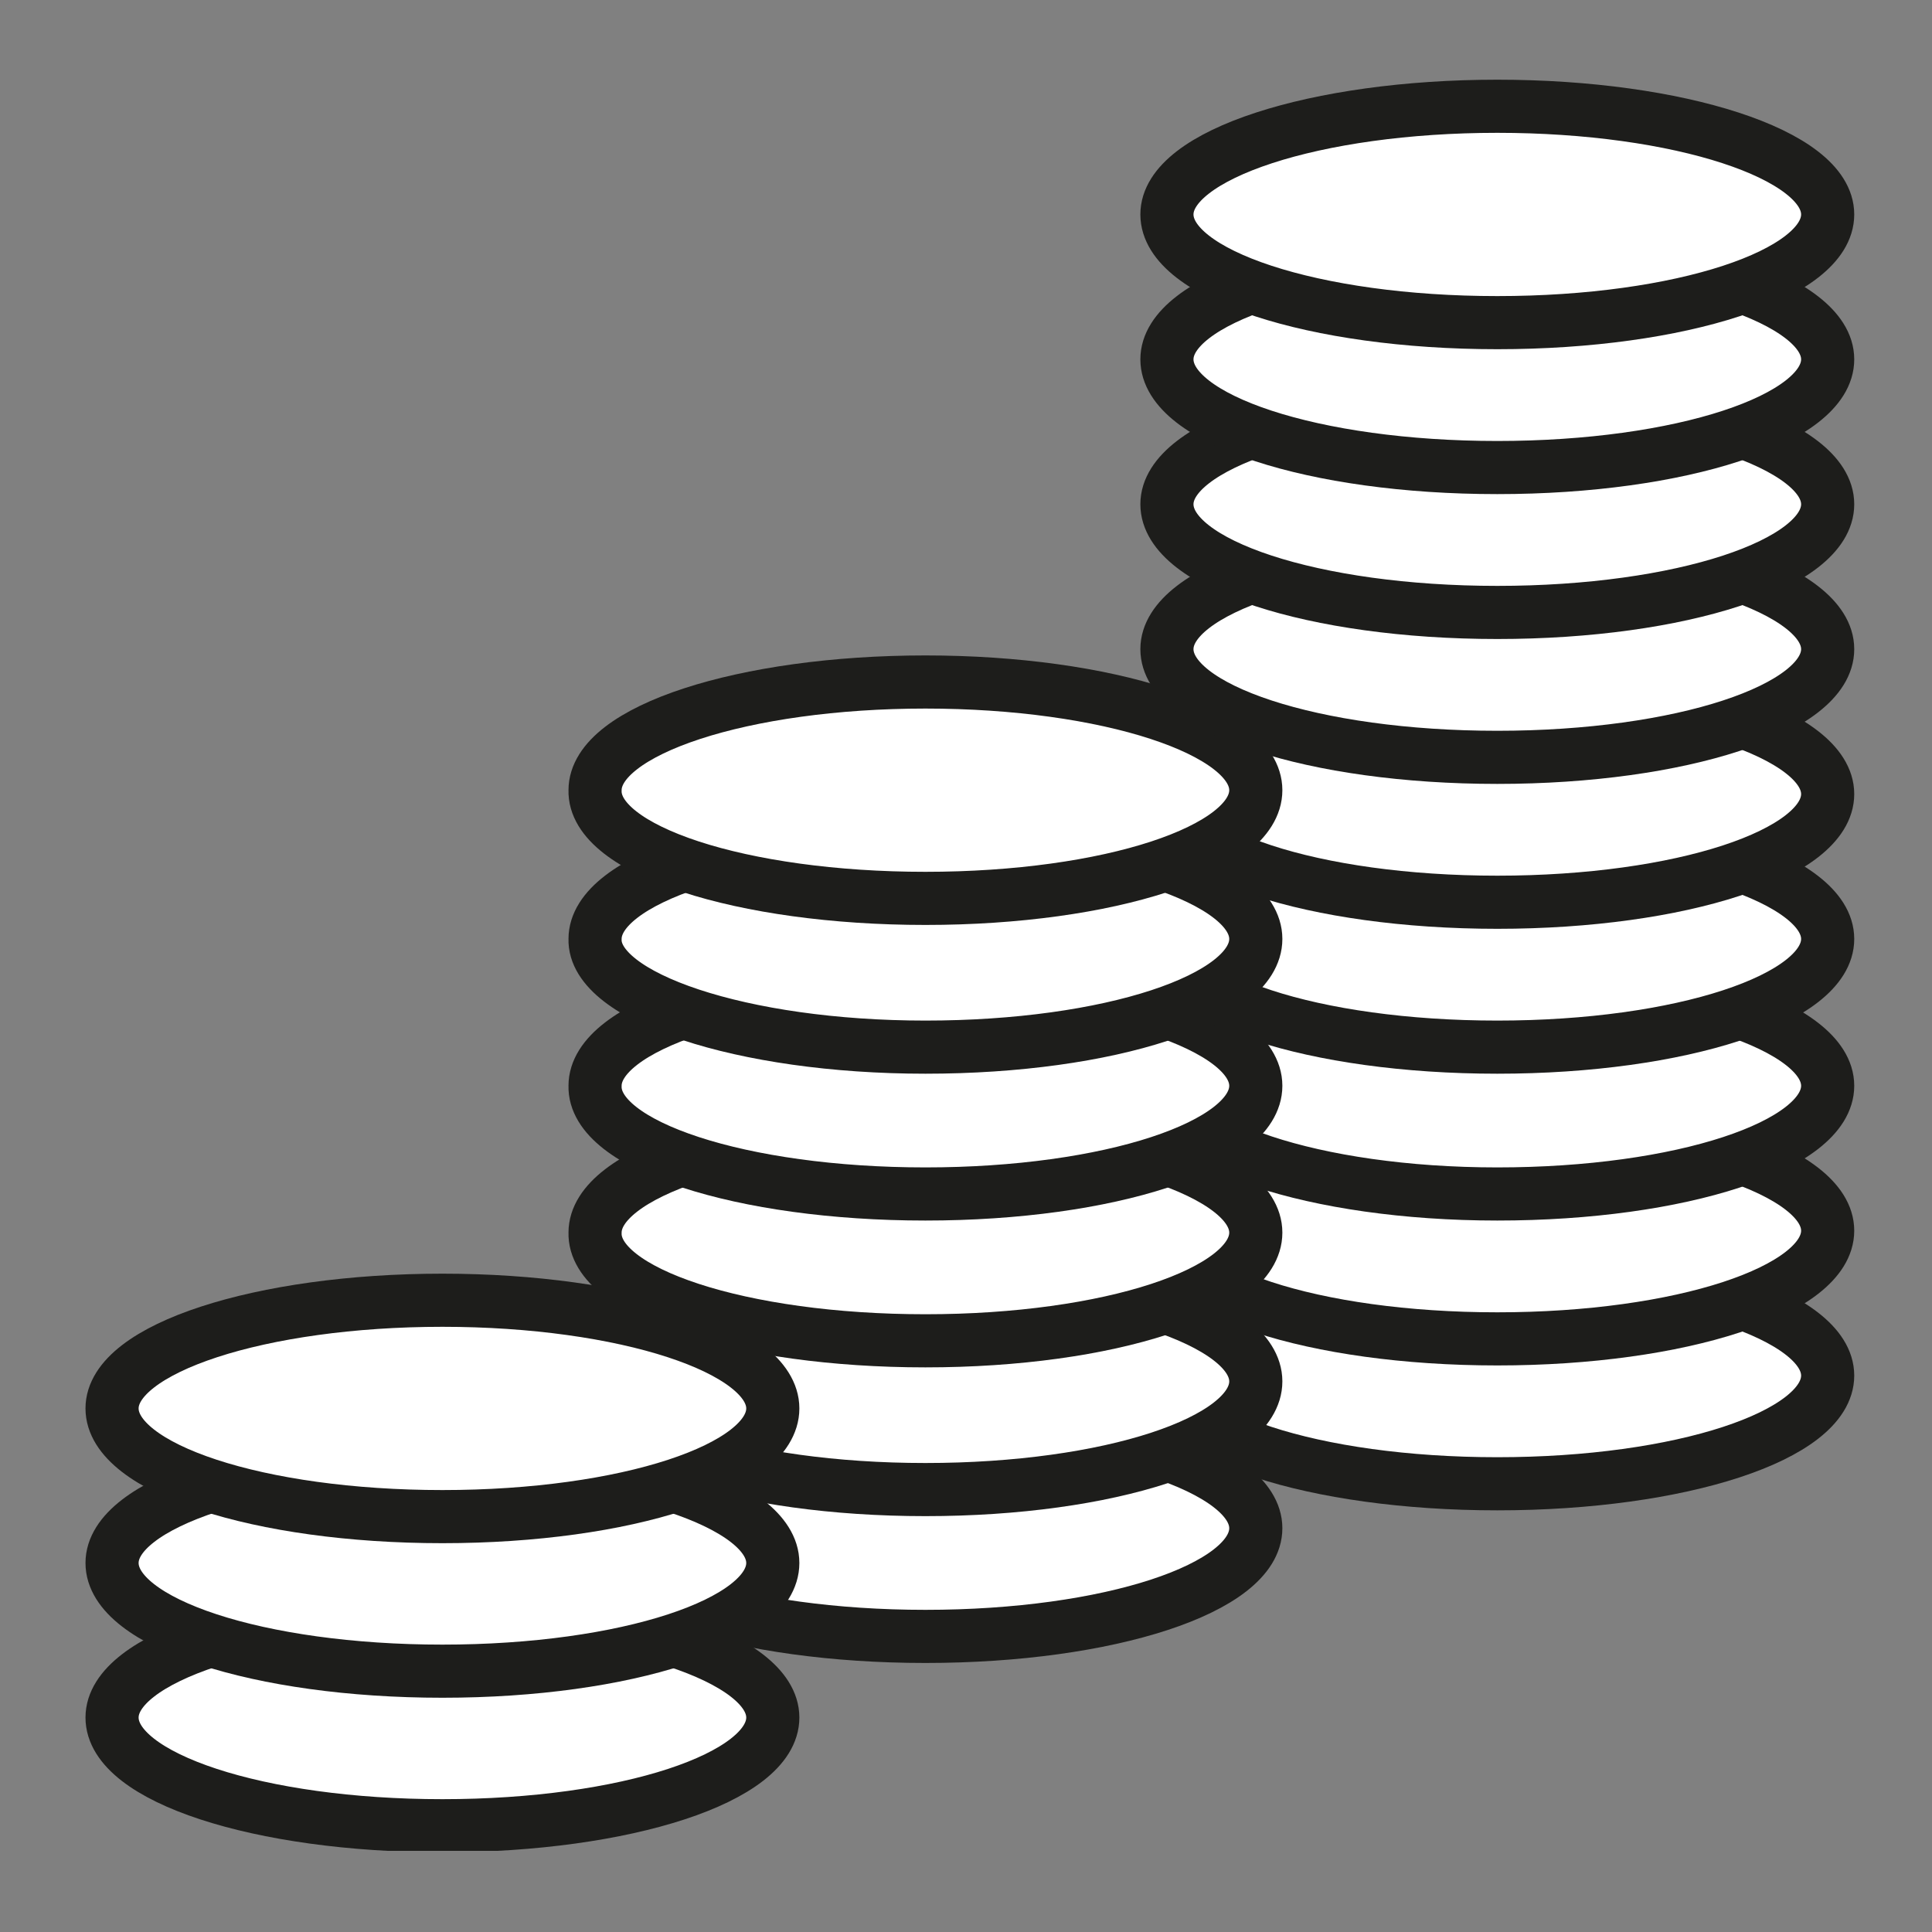
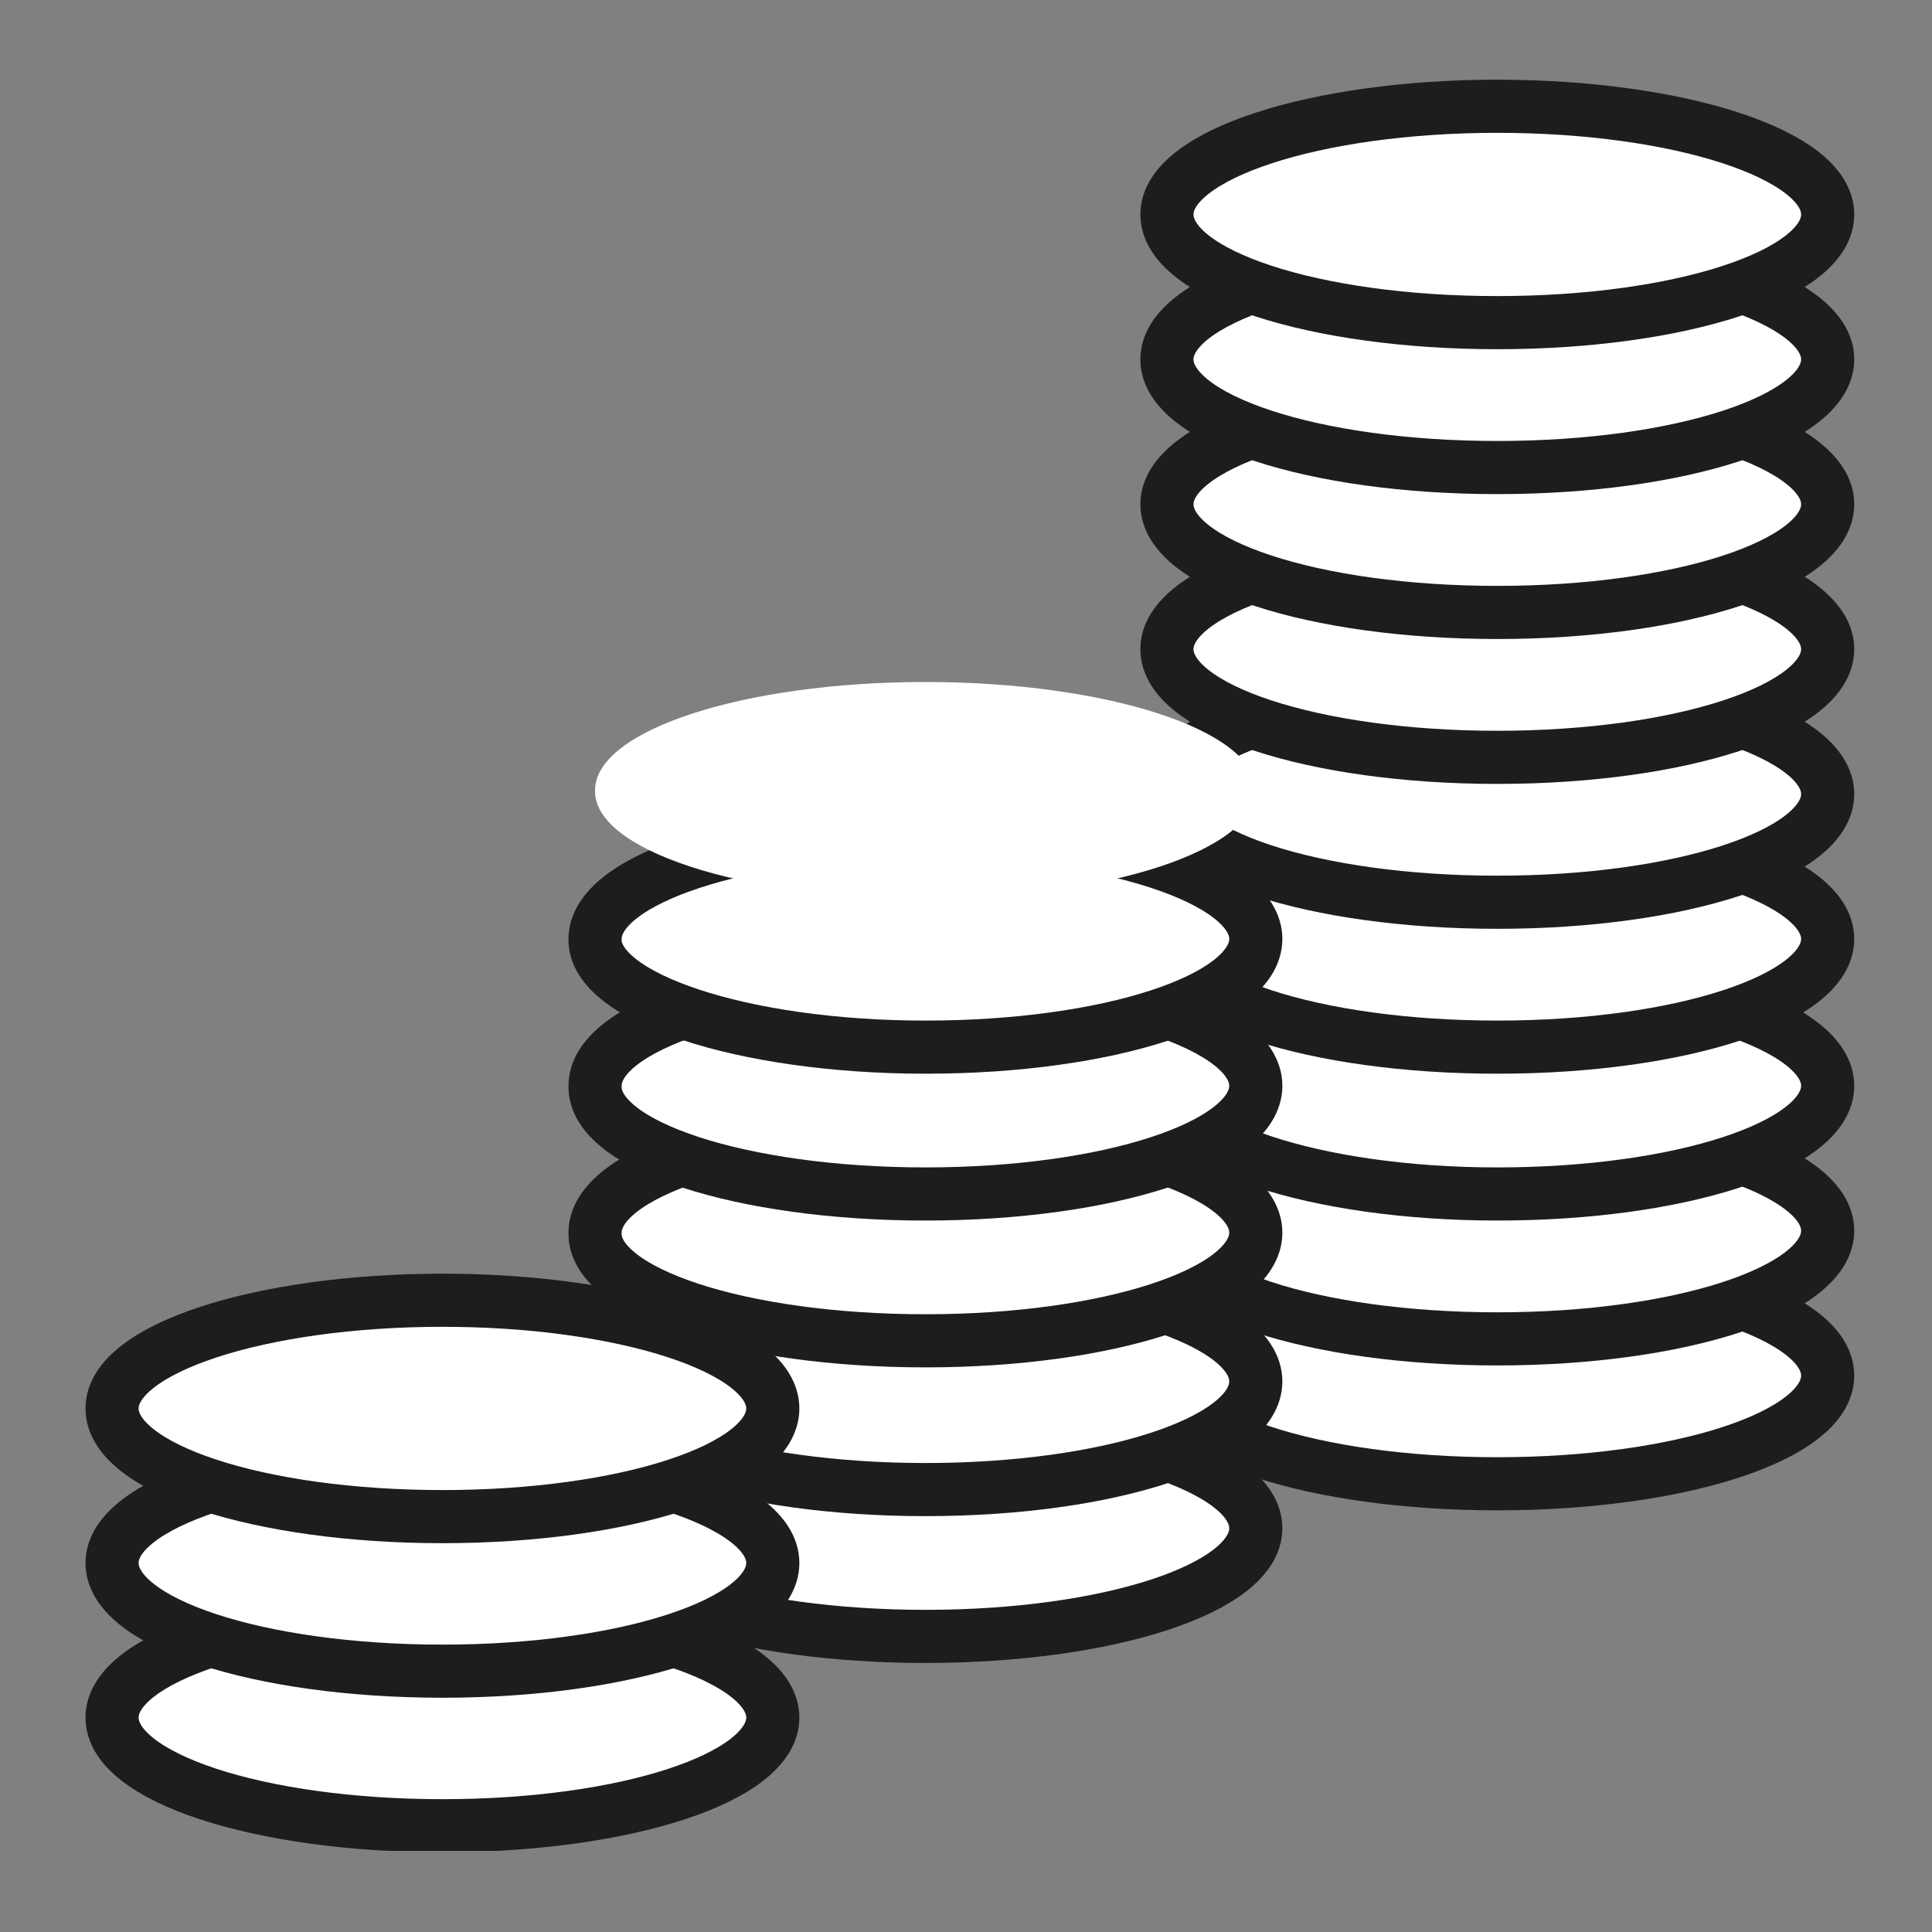
<svg xmlns="http://www.w3.org/2000/svg" xmlns:xlink="http://www.w3.org/1999/xlink" version="1.1" id="Ebene_1" x="0px" y="0px" viewBox="0 0 100 100" style="enable-background:new 0 0 100 100;" xml:space="preserve">
  <rect x="0" y="0" width="100" height="100" fill="#808080" stroke="none" />
  <style type="text/css">
	.st0{clip-path:url(#SVGID_00000088104748467206224940000013843739249434744461_);fill:#FFFFFF;}
	.st1{clip-path:url(#SVGID_00000088104748467206224940000013843739249434744461_);fill:none;stroke:#1D1D1B;stroke-width:2.75;}
</style>
  <g>
    <defs>
      <rect id="SVGID_1_" x="4.4" y="4.1" width="91.6" height="91.7" />
    </defs>
    <clipPath id="SVGID_00000062175285583866443080000003329271980556903843_">
      <use xlink:href="#SVGID_1_" style="overflow:visible;" />
    </clipPath>
    <path style="clip-path:url(#SVGID_00000062175285583866443080000003329271980556903843_);fill:#FFFFFF;" d="M47.9,84.7   c9.5,0,17.1-2.5,17.1-5.6c0-3.1-7.7-5.6-17.1-5.6S30.7,76,30.7,79.1C30.7,82.2,38.4,84.7,47.9,84.7" />
    <path style="clip-path:url(#SVGID_00000062175285583866443080000003329271980556903843_);fill:none;stroke:#1D1D1B;stroke-width:2.75;" d="   M47.9,84.7c9.5,0,17.1-2.5,17.1-5.6c0-3.1-7.7-5.6-17.1-5.6S30.7,76,30.7,79.1C30.7,82.2,38.4,84.7,47.9,84.7z" />
    <path style="clip-path:url(#SVGID_00000062175285583866443080000003329271980556903843_);fill:#FFFFFF;" d="M77.5,76.8   c9.5,0,17.1-2.5,17.1-5.6c0-3.1-7.7-5.6-17.1-5.6s-17.1,2.5-17.1,5.6C60.4,74.3,68,76.8,77.5,76.8" />
    <path style="clip-path:url(#SVGID_00000062175285583866443080000003329271980556903843_);fill:none;stroke:#1D1D1B;stroke-width:2.75;" d="   M77.5,76.8c9.5,0,17.1-2.5,17.1-5.6c0-3.1-7.7-5.6-17.1-5.6s-17.1,2.5-17.1,5.6C60.4,74.3,68,76.8,77.5,76.8z" />
    <path style="clip-path:url(#SVGID_00000062175285583866443080000003329271980556903843_);fill:#FFFFFF;" d="M47.9,77.1   c9.5,0,17.1-2.5,17.1-5.6s-7.7-5.6-17.1-5.6s-17.1,2.5-17.1,5.6S38.4,77.1,47.9,77.1" />
    <path style="clip-path:url(#SVGID_00000062175285583866443080000003329271980556903843_);fill:none;stroke:#1D1D1B;stroke-width:2.75;" d="   M47.9,77.1c9.5,0,17.1-2.5,17.1-5.6s-7.7-5.6-17.1-5.6s-17.1,2.5-17.1,5.6S38.4,77.1,47.9,77.1z" />
    <path style="clip-path:url(#SVGID_00000062175285583866443080000003329271980556903843_);fill:#FFFFFF;" d="M77.5,69.3   c9.5,0,17.1-2.5,17.1-5.6c0-3.1-7.7-5.6-17.1-5.6s-17.1,2.5-17.1,5.6C60.4,66.8,68,69.3,77.5,69.3" />
    <path style="clip-path:url(#SVGID_00000062175285583866443080000003329271980556903843_);fill:none;stroke:#1D1D1B;stroke-width:2.75;" d="   M77.5,69.3c9.5,0,17.1-2.5,17.1-5.6c0-3.1-7.7-5.6-17.1-5.6s-17.1,2.5-17.1,5.6C60.4,66.8,68,69.3,77.5,69.3z" />
    <path style="clip-path:url(#SVGID_00000062175285583866443080000003329271980556903843_);fill:#FFFFFF;" d="M47.9,69.4   c9.5,0,17.1-2.5,17.1-5.6c0-3.1-7.7-5.6-17.1-5.6s-17.1,2.5-17.1,5.6C30.7,66.9,38.4,69.4,47.9,69.4" />
    <path style="clip-path:url(#SVGID_00000062175285583866443080000003329271980556903843_);fill:none;stroke:#1D1D1B;stroke-width:2.75;" d="   M47.9,69.4c9.5,0,17.1-2.5,17.1-5.6c0-3.1-7.7-5.6-17.1-5.6s-17.1,2.5-17.1,5.6C30.7,66.9,38.4,69.4,47.9,69.4z" />
    <path style="clip-path:url(#SVGID_00000062175285583866443080000003329271980556903843_);fill:#FFFFFF;" d="M77.5,61.8   c9.5,0,17.1-2.5,17.1-5.6c0-3.1-7.7-5.6-17.1-5.6s-17.1,2.5-17.1,5.6C60.4,59.2,68,61.8,77.5,61.8" />
    <path style="clip-path:url(#SVGID_00000062175285583866443080000003329271980556903843_);fill:none;stroke:#1D1D1B;stroke-width:2.75;" d="   M77.5,61.8c9.5,0,17.1-2.5,17.1-5.6c0-3.1-7.7-5.6-17.1-5.6s-17.1,2.5-17.1,5.6C60.4,59.2,68,61.8,77.5,61.8z" />
    <path style="clip-path:url(#SVGID_00000062175285583866443080000003329271980556903843_);fill:#FFFFFF;" d="M47.9,61.8   c9.5,0,17.1-2.5,17.1-5.6c0-3.1-7.7-5.6-17.1-5.6s-17.1,2.5-17.1,5.6C30.7,59.3,38.4,61.8,47.9,61.8" />
    <path style="clip-path:url(#SVGID_00000062175285583866443080000003329271980556903843_);fill:none;stroke:#1D1D1B;stroke-width:2.75;" d="   M47.9,61.8c9.5,0,17.1-2.5,17.1-5.6c0-3.1-7.7-5.6-17.1-5.6s-17.1,2.5-17.1,5.6C30.7,59.3,38.4,61.8,47.9,61.8z" />
    <path style="clip-path:url(#SVGID_00000062175285583866443080000003329271980556903843_);fill:#FFFFFF;" d="M77.5,54.2   c9.5,0,17.1-2.5,17.1-5.6c0-3.1-7.7-5.6-17.1-5.6s-17.1,2.5-17.1,5.6C60.4,51.7,68,54.2,77.5,54.2" />
    <path style="clip-path:url(#SVGID_00000062175285583866443080000003329271980556903843_);fill:none;stroke:#1D1D1B;stroke-width:2.75;" d="   M77.5,54.2c9.5,0,17.1-2.5,17.1-5.6c0-3.1-7.7-5.6-17.1-5.6s-17.1,2.5-17.1,5.6C60.4,51.7,68,54.2,77.5,54.2z" />
    <path style="clip-path:url(#SVGID_00000062175285583866443080000003329271980556903843_);fill:#FFFFFF;" d="M47.9,54.2   c9.5,0,17.1-2.5,17.1-5.6c0-3.1-7.7-5.6-17.1-5.6s-17.1,2.5-17.1,5.6C30.7,51.6,38.4,54.2,47.9,54.2" />
    <path style="clip-path:url(#SVGID_00000062175285583866443080000003329271980556903843_);fill:none;stroke:#1D1D1B;stroke-width:2.75;" d="   M47.9,54.2c9.5,0,17.1-2.5,17.1-5.6c0-3.1-7.7-5.6-17.1-5.6s-17.1,2.5-17.1,5.6C30.7,51.6,38.4,54.2,47.9,54.2z" />
    <path style="clip-path:url(#SVGID_00000062175285583866443080000003329271980556903843_);fill:#FFFFFF;" d="M77.5,46.7   c9.5,0,17.1-2.5,17.1-5.6c0-3.1-7.7-5.6-17.1-5.6S60.4,38,60.4,41.1C60.4,44.2,68,46.7,77.5,46.7" />
    <path style="clip-path:url(#SVGID_00000062175285583866443080000003329271980556903843_);fill:none;stroke:#1D1D1B;stroke-width:2.75;" d="   M77.5,46.7c9.5,0,17.1-2.5,17.1-5.6c0-3.1-7.7-5.6-17.1-5.6S60.4,38,60.4,41.1C60.4,44.2,68,46.7,77.5,46.7z" />
    <path style="clip-path:url(#SVGID_00000062175285583866443080000003329271980556903843_);fill:#FFFFFF;" d="M47.9,46.5   c9.5,0,17.1-2.5,17.1-5.6c0-3.1-7.7-5.6-17.1-5.6s-17.1,2.5-17.1,5.6C30.7,44,38.4,46.5,47.9,46.5" />
-     <path style="clip-path:url(#SVGID_00000062175285583866443080000003329271980556903843_);fill:none;stroke:#1D1D1B;stroke-width:2.75;" d="   M47.9,46.5c9.5,0,17.1-2.5,17.1-5.6c0-3.1-7.7-5.6-17.1-5.6s-17.1,2.5-17.1,5.6C30.7,44,38.4,46.5,47.9,46.5z" />
    <path style="clip-path:url(#SVGID_00000062175285583866443080000003329271980556903843_);fill:#FFFFFF;" d="M77.5,39.2   c9.5,0,17.1-2.5,17.1-5.6c0-3.1-7.7-5.6-17.1-5.6s-17.1,2.5-17.1,5.6C60.4,36.7,68,39.2,77.5,39.2" />
    <path style="clip-path:url(#SVGID_00000062175285583866443080000003329271980556903843_);fill:none;stroke:#1D1D1B;stroke-width:2.75;" d="   M77.5,39.2c9.5,0,17.1-2.5,17.1-5.6c0-3.1-7.7-5.6-17.1-5.6s-17.1,2.5-17.1,5.6C60.4,36.7,68,39.2,77.5,39.2z" />
    <path style="clip-path:url(#SVGID_00000062175285583866443080000003329271980556903843_);fill:#FFFFFF;" d="M22.9,94.5   c9.5,0,17.1-2.5,17.1-5.6s-7.7-5.6-17.1-5.6S5.8,85.8,5.8,88.9S13.4,94.5,22.9,94.5" />
    <path style="clip-path:url(#SVGID_00000062175285583866443080000003329271980556903843_);fill:none;stroke:#1D1D1B;stroke-width:2.75;" d="   M22.9,94.5c9.5,0,17.1-2.5,17.1-5.6s-7.7-5.6-17.1-5.6S5.8,85.8,5.8,88.9S13.4,94.5,22.9,94.5z" />
    <path style="clip-path:url(#SVGID_00000062175285583866443080000003329271980556903843_);fill:#FFFFFF;" d="M22.9,86.5   c9.5,0,17.1-2.5,17.1-5.6s-7.7-5.6-17.1-5.6S5.8,77.8,5.8,80.9S13.4,86.5,22.9,86.5" />
    <path style="clip-path:url(#SVGID_00000062175285583866443080000003329271980556903843_);fill:none;stroke:#1D1D1B;stroke-width:2.75;" d="   M22.9,86.5c9.5,0,17.1-2.5,17.1-5.6s-7.7-5.6-17.1-5.6S5.8,77.8,5.8,80.9S13.4,86.5,22.9,86.5z" />
    <path style="clip-path:url(#SVGID_00000062175285583866443080000003329271980556903843_);fill:#FFFFFF;" d="M22.9,78.5   c9.5,0,17.1-2.5,17.1-5.6s-7.7-5.6-17.1-5.6S5.8,69.8,5.8,72.9S13.4,78.5,22.9,78.5" />
    <path style="clip-path:url(#SVGID_00000062175285583866443080000003329271980556903843_);fill:none;stroke:#1D1D1B;stroke-width:2.75;" d="   M22.9,78.5c9.5,0,17.1-2.5,17.1-5.6s-7.7-5.6-17.1-5.6S5.8,69.8,5.8,72.9S13.4,78.5,22.9,78.5z" />
    <path style="clip-path:url(#SVGID_00000062175285583866443080000003329271980556903843_);fill:#FFFFFF;" d="M77.5,31.7   c9.5,0,17.1-2.5,17.1-5.6s-7.7-5.6-17.1-5.6S60.4,23,60.4,26.1S68,31.7,77.5,31.7" />
    <path style="clip-path:url(#SVGID_00000062175285583866443080000003329271980556903843_);fill:none;stroke:#1D1D1B;stroke-width:2.75;" d="   M77.5,31.7c9.5,0,17.1-2.5,17.1-5.6s-7.7-5.6-17.1-5.6S60.4,23,60.4,26.1S68,31.7,77.5,31.7z" />
    <path style="clip-path:url(#SVGID_00000062175285583866443080000003329271980556903843_);fill:#FFFFFF;" d="M77.5,24.2   c9.5,0,17.1-2.5,17.1-5.6S86.9,13,77.5,13s-17.1,2.5-17.1,5.6S68,24.2,77.5,24.2" />
    <path style="clip-path:url(#SVGID_00000062175285583866443080000003329271980556903843_);fill:none;stroke:#1D1D1B;stroke-width:2.75;" d="   M77.5,24.2c9.5,0,17.1-2.5,17.1-5.6S86.9,13,77.5,13s-17.1,2.5-17.1,5.6S68,24.2,77.5,24.2z" />
    <path style="clip-path:url(#SVGID_00000062175285583866443080000003329271980556903843_);fill:#FFFFFF;" d="M77.5,16.7   c9.5,0,17.1-2.5,17.1-5.6s-7.7-5.6-17.1-5.6S60.4,8,60.4,11.1S68,16.7,77.5,16.7" />
    <path style="clip-path:url(#SVGID_00000062175285583866443080000003329271980556903843_);fill:none;stroke:#1D1D1B;stroke-width:2.75;" d="   M77.5,16.7c9.5,0,17.1-2.5,17.1-5.6s-7.7-5.6-17.1-5.6S60.4,8,60.4,11.1S68,16.7,77.5,16.7z" />
  </g>
</svg>